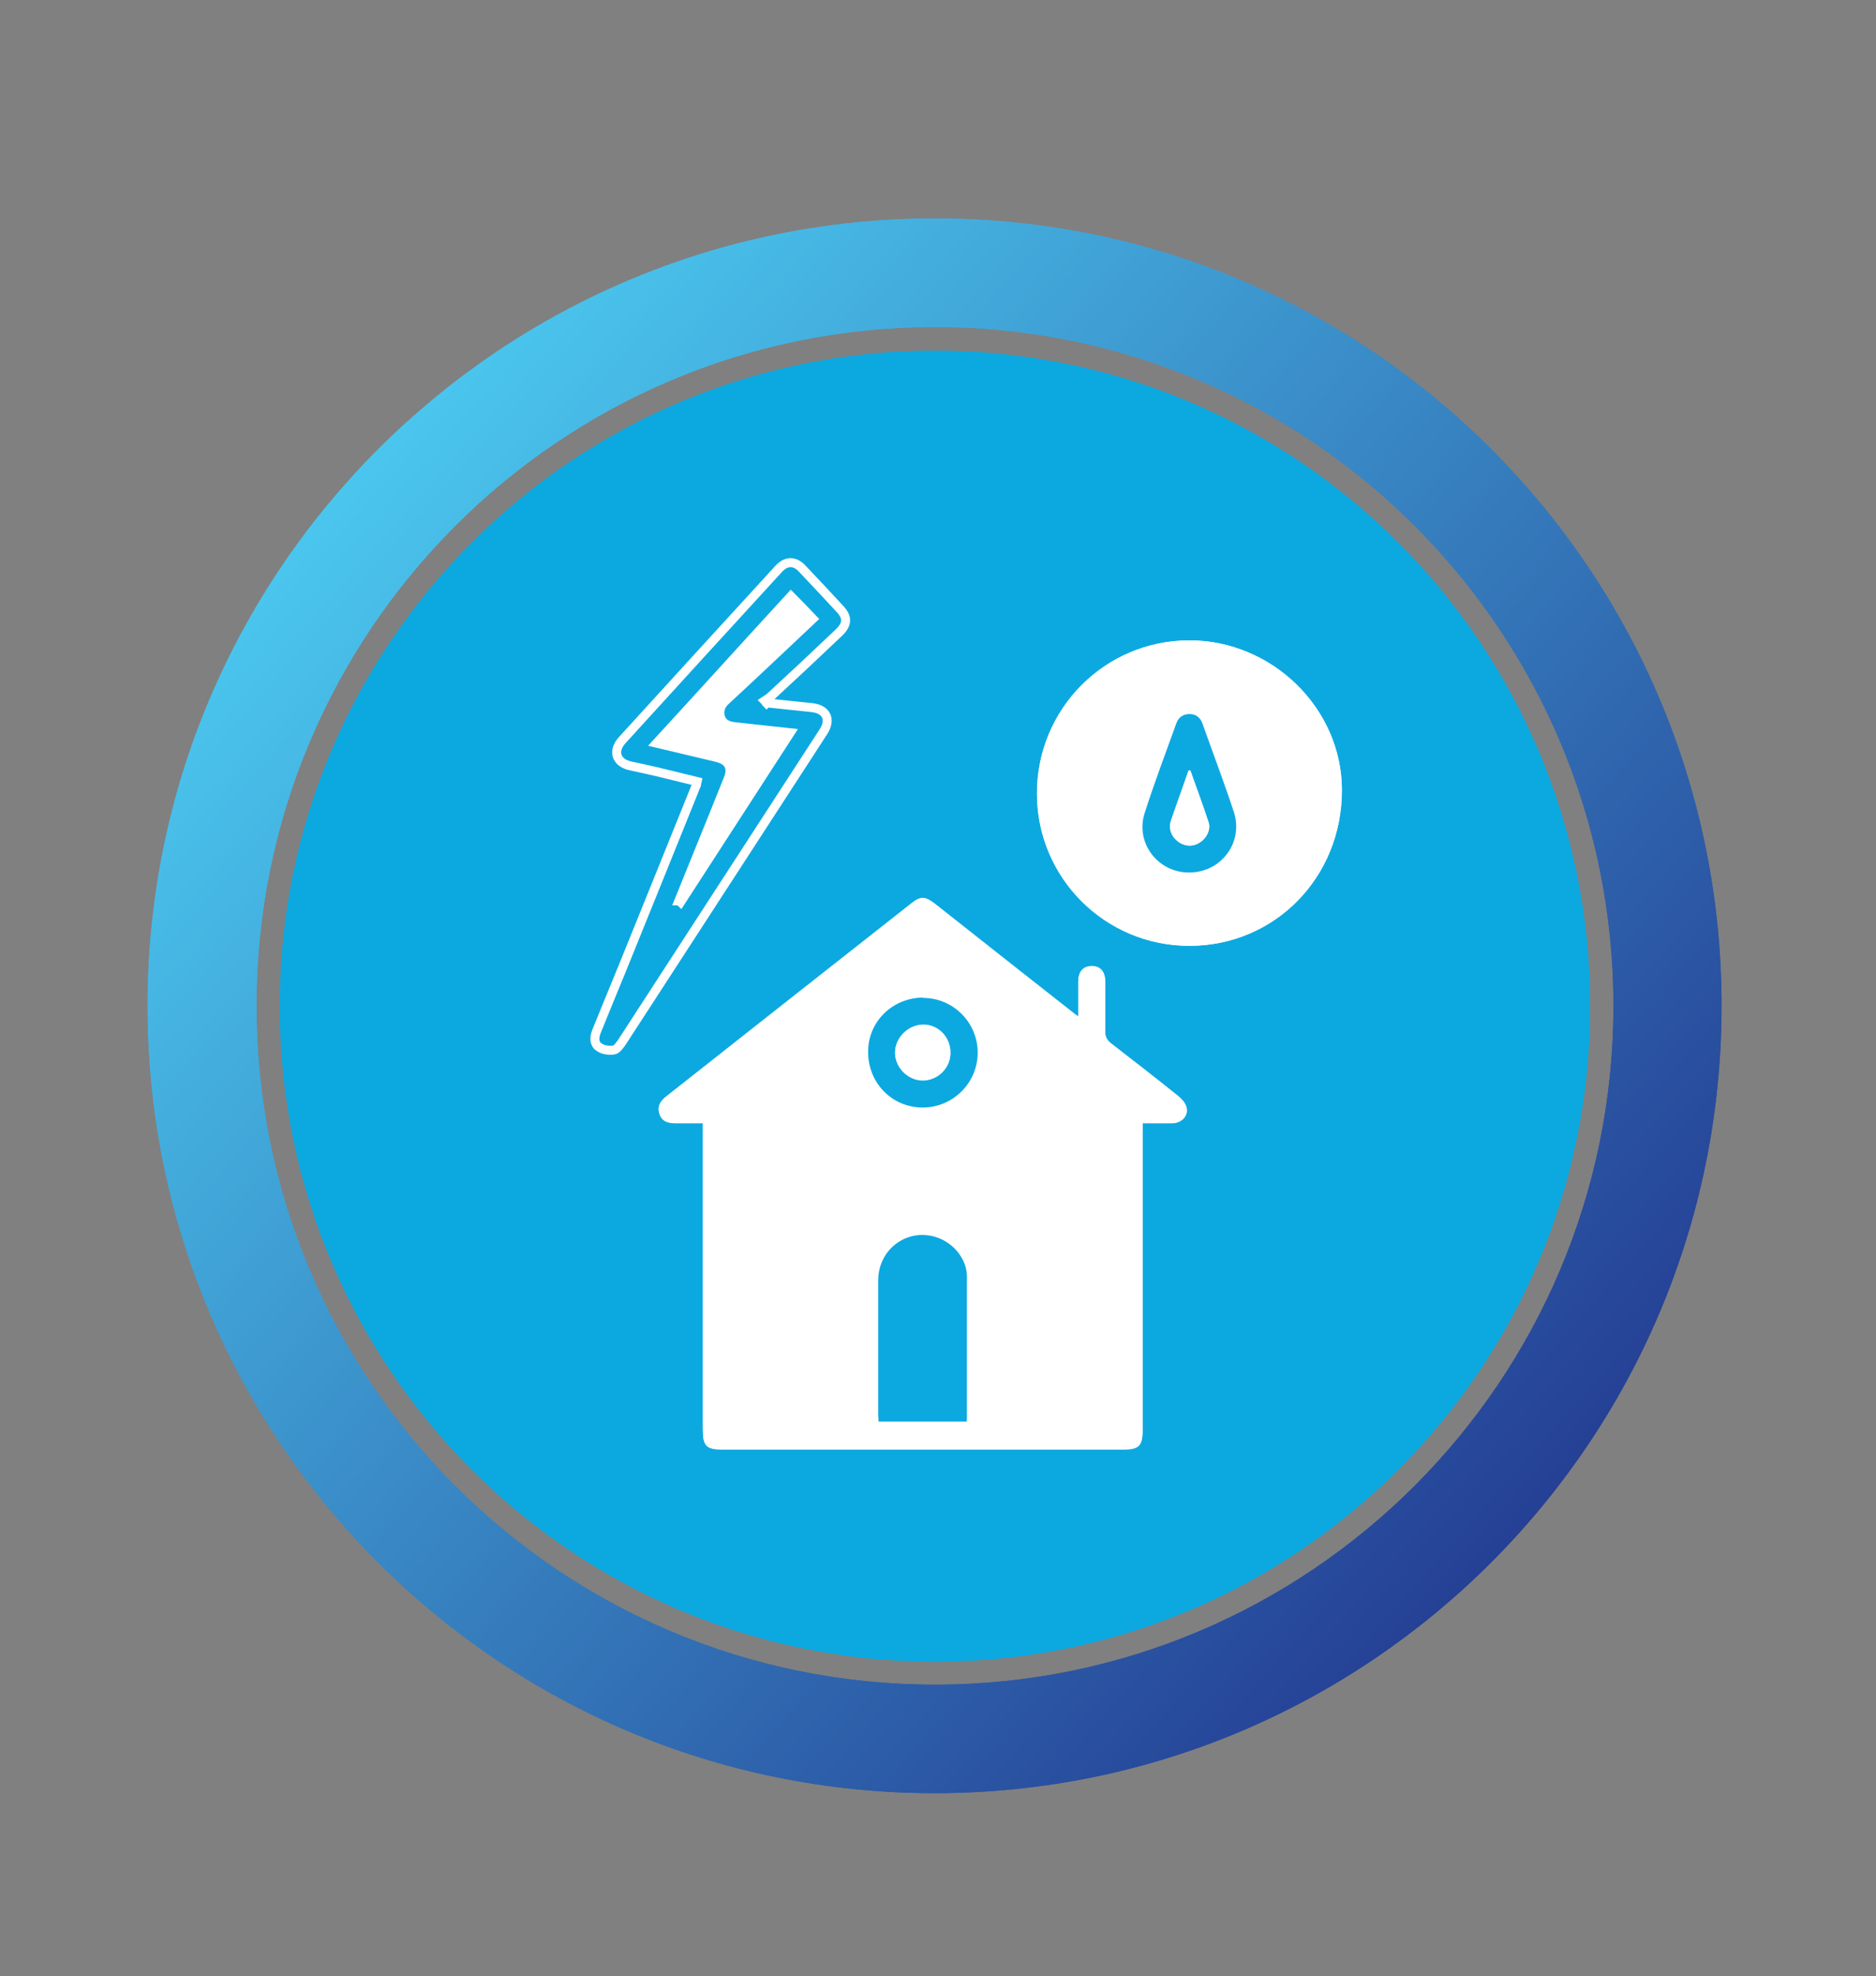
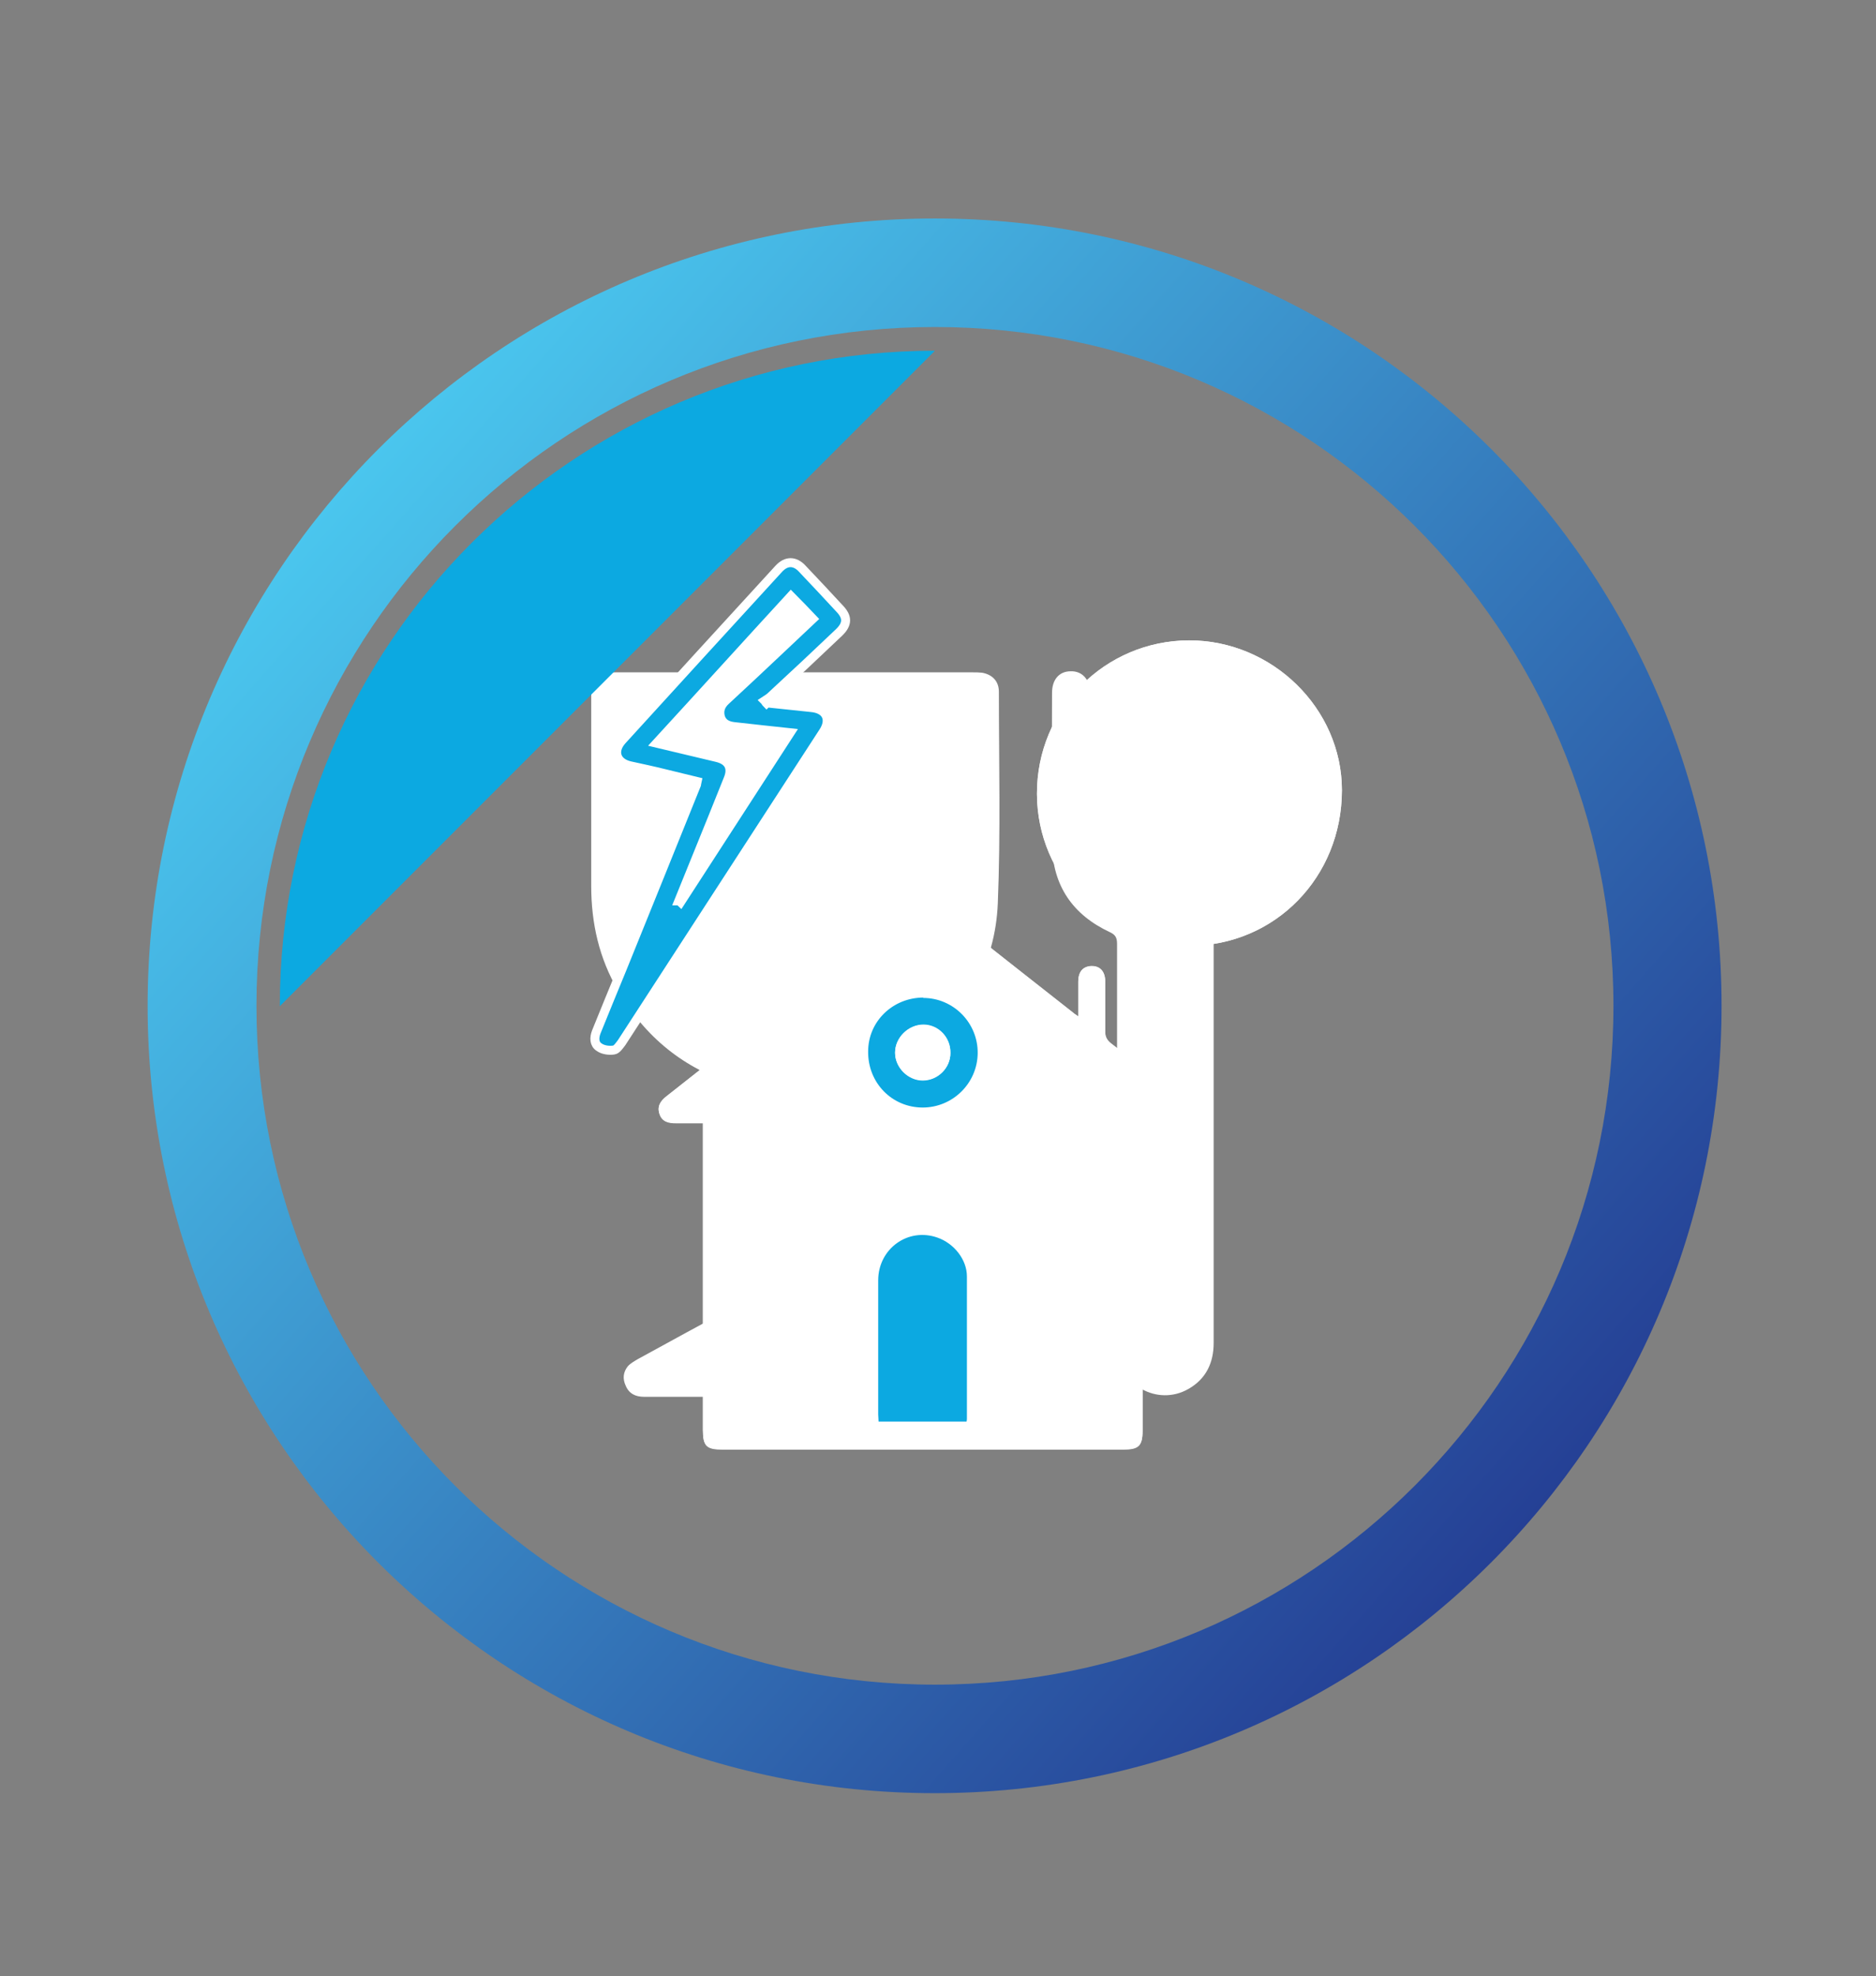
<svg xmlns="http://www.w3.org/2000/svg" id="Layer_1" data-name="Layer 1" viewBox="0 0 52.23 54.99">
  <rect x="0" y="0" width="52.23" height="54.99" fill="#808080" stroke="none" />
  <defs>
    <style>
      .cls-1 {
        fill: #fff;
      }

      .cls-2 {
        clip-path: url(#clippath-1);
      }

      .cls-3 {
        clip-rule: evenodd;
        fill: none;
      }

      .cls-4 {
        stroke: #fff;
        stroke-miterlimit: 10;
        stroke-width: .25px;
      }

      .cls-4, .cls-5 {
        fill: #0ca9e1;
      }

      .cls-6 {
        fill: url(#linear-gradient);
      }

      .cls-7 {
        clip-path: url(#clippath);
      }
    </style>
    <clipPath id="clippath">
      <path class="cls-3" d="M7.14,27.99c0-10.43,8.46-18.89,18.89-18.89s18.89,8.46,18.89,18.89-8.46,18.89-18.89,18.89S7.14,38.43,7.14,27.99M4.11,27.99c0,12.1,9.81,21.91,21.91,21.91s21.91-9.81,21.91-21.91S38.13,6.08,26.03,6.08,4.11,15.89,4.11,27.99Z" />
    </clipPath>
    <linearGradient id="linear-gradient" x1="9.59" y1="13.5" x2="42.47" y2="42.49" gradientUnits="userSpaceOnUse">
      <stop offset="0" stop-color="#4ac6ee" />
      <stop offset="1" stop-color="#254095" />
    </linearGradient>
    <clipPath id="clippath-1">
      <path class="cls-3" d="M7.14,27.99c0-10.43,8.46-18.89,18.89-18.89s18.89,8.46,18.89,18.89-8.46,18.89-18.89,18.89S7.14,38.43,7.14,27.99M4.11,27.99c0,12.1,9.81,21.91,21.91,21.91s21.91-9.81,21.91-21.91S38.13,6.08,26.03,6.08,4.11,15.89,4.11,27.99Z" />
    </clipPath>
  </defs>
  <g>
    <g class="cls-7">
-       <rect class="cls-6" x="4.11" y="6.08" width="43.83" height="43.83" />
-     </g>
-     <path class="cls-5" d="M26.03,9.76c-10.07,0-18.24,8.17-18.24,18.24s8.17,18.24,18.24,18.24,18.24-8.16,18.24-18.24-8.17-18.24-18.24-18.24" />
+       </g>
    <path class="cls-1" d="M23.8,30.17c.66-.19,1.25-.51,1.79-.93,1.33-1.05,2.12-2.42,2.19-4.1.08-1.96.03-3.93.03-5.89,0-.29-.18-.48-.47-.53-.09-.01-.18-.01-.26-.01h-9.94c-.51,0-.68.17-.68.68,0,1.75,0,3.51,0,5.26,0,1.04.22,2.02.75,2.92.75,1.29,1.83,2.17,3.26,2.61.15.05.19.13.19.29,0,1.86,0,3.71,0,5.56,0,.15-.04.24-.18.31-.91.49-1.81.98-2.72,1.48-.1.06-.21.12-.28.2-.13.16-.15.35-.06.54.09.22.27.31.51.31,1.68,0,3.36,0,5.03,0,1.12,0,2.23,0,3.35,0,.25,0,.43-.09.53-.32.14-.31.03-.55-.33-.75-.9-.49-1.8-.98-2.7-1.47-.13-.07-.19-.15-.18-.3,0-1.86,0-3.72,0-5.59,0-.16.05-.24.2-.28" />
    <path class="cls-1" d="M35.6,19.23c0-.12-.07-.26-.15-.36-.13-.16-.39-.21-.59-.12-.21.1-.32.27-.32.51,0,1.11,0,2.22,0,3.33,0,.49.06.4-.43.42-.2,0-.26-.06-.26-.26,0-1.11,0-2.22,0-3.33,0-.1,0-.19-.02-.29-.08-.34-.38-.5-.71-.4-.22.07-.34.27-.34.6,0,1.07,0,2.15,0,3.22,0,.5.04.44-.44.44-.25,0-.26,0-.26-.27,0-1.1,0-2.19,0-3.29,0-.09,0-.18,0-.27-.02-.24-.19-.42-.42-.46-.37-.06-.63.18-.63.61,0,1.08,0,2.16,0,3.24,0,.49.04.41-.43.43-.2,0-.25-.06-.25-.26,0-1.14,0-2.29,0-3.43,0-.38-.22-.62-.54-.61-.32,0-.52.23-.52.6,0,1.41-.02,2.82,0,4.23.02,1.14.58,1.95,1.61,2.43.15.07.2.15.2.32,0,1.87,0,3.74,0,5.6s0,3.6,0,5.4c0,.09,0,.18,0,.27.04,1,1.12,1.62,1.99,1.12.49-.28.7-.73.7-1.28,0-3.7,0-7.39,0-11.09,0-.19.06-.28.24-.36.94-.45,1.53-1.19,1.57-2.23.06-1.5.02-3,.01-4.5" />
-     <path class="cls-5" d="M26.82,21.94c0-.24-.15-.4-.39-.44-.07-.01-.15,0-.22-.01h-8.23c-.31,0-.57.25-.57.57,0,1.45,0,1.04,0,2.49,0,.86.19,1.67.62,2.42.59,1.01,1.42,1.71,2.5,2.1.13.04.27.07.41.07h2.57c.5-.14.95-.37,1.36-.68,1.11-.82,1.92-2.73,1.95-4.11.03-1.42,0-.99,0-2.41" />
    <g class="cls-2">
      <rect class="cls-6" x="4.11" y="6.08" width="43.83" height="43.83" />
    </g>
-     <path class="cls-5" d="M26.03,9.76c-10.07,0-18.24,8.17-18.24,18.24s8.17,18.24,18.24,18.24,18.24-8.16,18.24-18.24-8.17-18.24-18.24-18.24" />
+     <path class="cls-5" d="M26.03,9.76c-10.07,0-18.24,8.17-18.24,18.24" />
  </g>
  <g>
    <path class="cls-1" d="M30.02,28.29c-.08-.05-.11-.08-.14-.1-1.29-1.01-2.57-2.03-3.86-3.04-.26-.2-.39-.21-.64-.01-2.27,1.79-4.54,3.58-6.82,5.37-.17.13-.27.28-.2.49.07.22.25.26.46.26.24,0,.49,0,.75,0v.28c0,2.75,0,5.51,0,8.26,0,.45.1.54.55.54,3.72,0,7.44,0,11.16,0,.42,0,.53-.1.53-.52,0-2.76,0-5.52,0-8.28v-.28c.3,0,.57,0,.83,0,.29-.01.47-.24.38-.48-.04-.11-.14-.21-.24-.29-.61-.49-1.23-.97-1.85-1.45-.12-.09-.17-.19-.16-.34,0-.46,0-.92,0-1.38,0-.28-.15-.44-.38-.43-.24,0-.37.15-.37.44,0,.31,0,.62,0,.97Z" />
    <path class="cls-1" d="M21.35,19.56s-.03-.05-.05-.07c.06-.04.12-.07.17-.12.63-.59,1.27-1.19,1.9-1.78.24-.23.24-.42.02-.66-.35-.37-.69-.74-1.04-1.11-.21-.22-.45-.22-.66,0-1.45,1.59-2.91,3.18-4.36,4.77-.27.3-.17.62.22.71.32.07.65.15.97.22.3.07.59.15.9.22-.01.05-.02.07-.02.09-.69,1.71-1.38,3.41-2.07,5.12-.24.59-.48,1.18-.72,1.76-.07.16-.06.33.08.42.11.07.27.1.41.08.08,0,.17-.12.22-.21,1.87-2.88,3.74-5.76,5.61-8.64.23-.35.08-.64-.33-.68-.41-.04-.83-.08-1.24-.13Z" />
    <path class="cls-1" d="M33.12,26.32c2.38,0,4.24-1.91,4.24-4.33,0-2.28-1.94-4.17-4.25-4.17-2.35,0-4.25,1.91-4.24,4.27,0,2.34,1.9,4.24,4.25,4.23Z" />
    <path class="cls-1" d="M30.02,28.29c0-.35,0-.66,0-.97,0-.28.13-.43.37-.44.24,0,.38.15.38.43,0,.46,0,.92,0,1.38,0,.15.04.24.16.34.62.48,1.24.96,1.85,1.45.1.08.2.18.24.29.09.24-.09.47-.38.48-.27.01-.54,0-.83,0v.28c0,2.76,0,5.52,0,8.28,0,.42-.11.52-.53.52-3.72,0-7.44,0-11.16,0-.45,0-.55-.1-.55-.54,0-2.75,0-5.51,0-8.26v-.28c-.26,0-.51,0-.75,0-.21,0-.39-.04-.46-.26-.07-.21.03-.36.2-.49,2.27-1.79,4.54-3.58,6.82-5.37.25-.2.38-.19.64.01,1.28,1.01,2.57,2.03,3.86,3.04.03.03.07.05.14.1ZM23.69,39.57v-.27c0-1.26-.01-2.51,0-3.77.01-1.17,1.16-2.09,2.31-1.88,1.01.18,1.68.99,1.69,2.01,0,1.23,0,2.46,0,3.69,0,.08,0,.15,0,.22h3.36v-.29c0-2.44,0-4.89,0-7.33,0-.34,0-.68,0-1.02,0-.28.11-.4.38-.43.02,0,.04-.02.07-.03-.02-.03-.02-.04-.04-.05-1.88-1.49-3.77-2.97-5.65-4.46-.1-.08-.17-.07-.27,0-1.64,1.3-3.28,2.59-4.92,3.88-.26.2-.51.41-.79.63.38.04.48.15.48.5,0,2.78,0,5.55,0,8.33v.27h3.37ZM26.91,39.56s.01-.06.01-.08c0-1.32,0-2.64,0-3.96,0-.47-.36-.92-.82-1.08-.82-.28-1.65.31-1.65,1.19,0,1.24,0,2.48,0,3.73,0,.06,0,.12.01.2h2.45Z" />
    <path class="cls-4" d="M21.35,19.56c.41.04.83.09,1.24.13.42.04.56.33.33.68-1.87,2.88-3.74,5.76-5.61,8.64-.06.08-.14.2-.22.21-.13.02-.3,0-.41-.08-.14-.09-.14-.26-.08-.42.24-.59.48-1.18.72-1.76.69-1.7,1.38-3.41,2.07-5.12,0-.02.01-.04.02-.09-.3-.07-.6-.15-.9-.22-.32-.08-.65-.15-.97-.22-.39-.09-.49-.41-.22-.71,1.45-1.59,2.9-3.18,4.36-4.77.21-.23.45-.23.66,0,.35.37.7.74,1.04,1.11.22.23.22.43-.02.66-.63.6-1.26,1.19-1.9,1.78-.05.05-.11.08-.17.12.02.02.03.05.05.07ZM18.91,25.07s.03.02.04.03c1.01-1.56,2.02-3.12,3.05-4.71-.55-.06-1.05-.11-1.56-.17-.17-.02-.32-.08-.38-.26-.05-.18,0-.33.14-.46.52-.48,1.03-.96,1.55-1.45.29-.27.58-.55.88-.83-.21-.22-.4-.42-.61-.63-1.25,1.36-2.48,2.72-3.74,4.09.59.14,1.14.27,1.68.4.33.08.44.29.31.6-.15.37-.3.75-.45,1.12-.31.76-.61,1.51-.92,2.27Z" />
    <path class="cls-1" d="M33.12,26.32c-2.34,0-4.24-1.89-4.25-4.23,0-2.36,1.89-4.26,4.24-4.27,2.31,0,4.25,1.9,4.25,4.17,0,2.42-1.86,4.32-4.24,4.33ZM36.6,22.07c0-1.92-1.57-3.48-3.49-3.48-1.92,0-3.49,1.57-3.48,3.49,0,1.92,1.58,3.49,3.5,3.48,1.92,0,3.48-1.58,3.48-3.5Z" />
    <path class="cls-5" d="M26.91,39.56h-2.45c0-.07-.01-.14-.01-.2,0-1.24,0-2.48,0-3.73,0-.88.83-1.48,1.65-1.19.46.16.82.61.82,1.08,0,1.32,0,2.64,0,3.96,0,.02,0,.04-.01.08Z" />
    <path class="cls-5" d="M25.7,27.77c.85,0,1.53.7,1.52,1.54-.01.84-.7,1.51-1.53,1.51-.86,0-1.53-.69-1.52-1.56,0-.84.69-1.5,1.54-1.5ZM26.46,29.3c0-.42-.34-.77-.75-.78-.42,0-.79.36-.79.78,0,.41.36.77.77.77.42,0,.77-.35.77-.76Z" />
-     <path class="cls-5" d="M33.1,24.28c-.87,0-1.5-.83-1.23-1.66.27-.84.58-1.66.88-2.49.06-.17.19-.26.37-.26.18,0,.3.1.36.27.29.82.6,1.63.87,2.45.28.85-.35,1.69-1.24,1.69ZM33.14,21.44h-.05c-.16.47-.33.93-.49,1.4-.07.22.01.44.2.58.19.14.42.15.61.02.18-.12.3-.35.24-.55-.16-.49-.34-.97-.51-1.45Z" />
    <path class="cls-1" d="M26.46,29.3c0,.42-.35.76-.77.76-.41,0-.77-.36-.77-.77,0-.42.37-.78.79-.78.42,0,.76.36.75.78Z" />
-     <path class="cls-1" d="M33.14,21.44c.17.48.35.96.51,1.45.06.2-.05.43-.24.55-.19.13-.43.12-.61-.02-.19-.14-.27-.36-.2-.58.16-.47.33-.93.49-1.39h.05Z" />
  </g>
</svg>